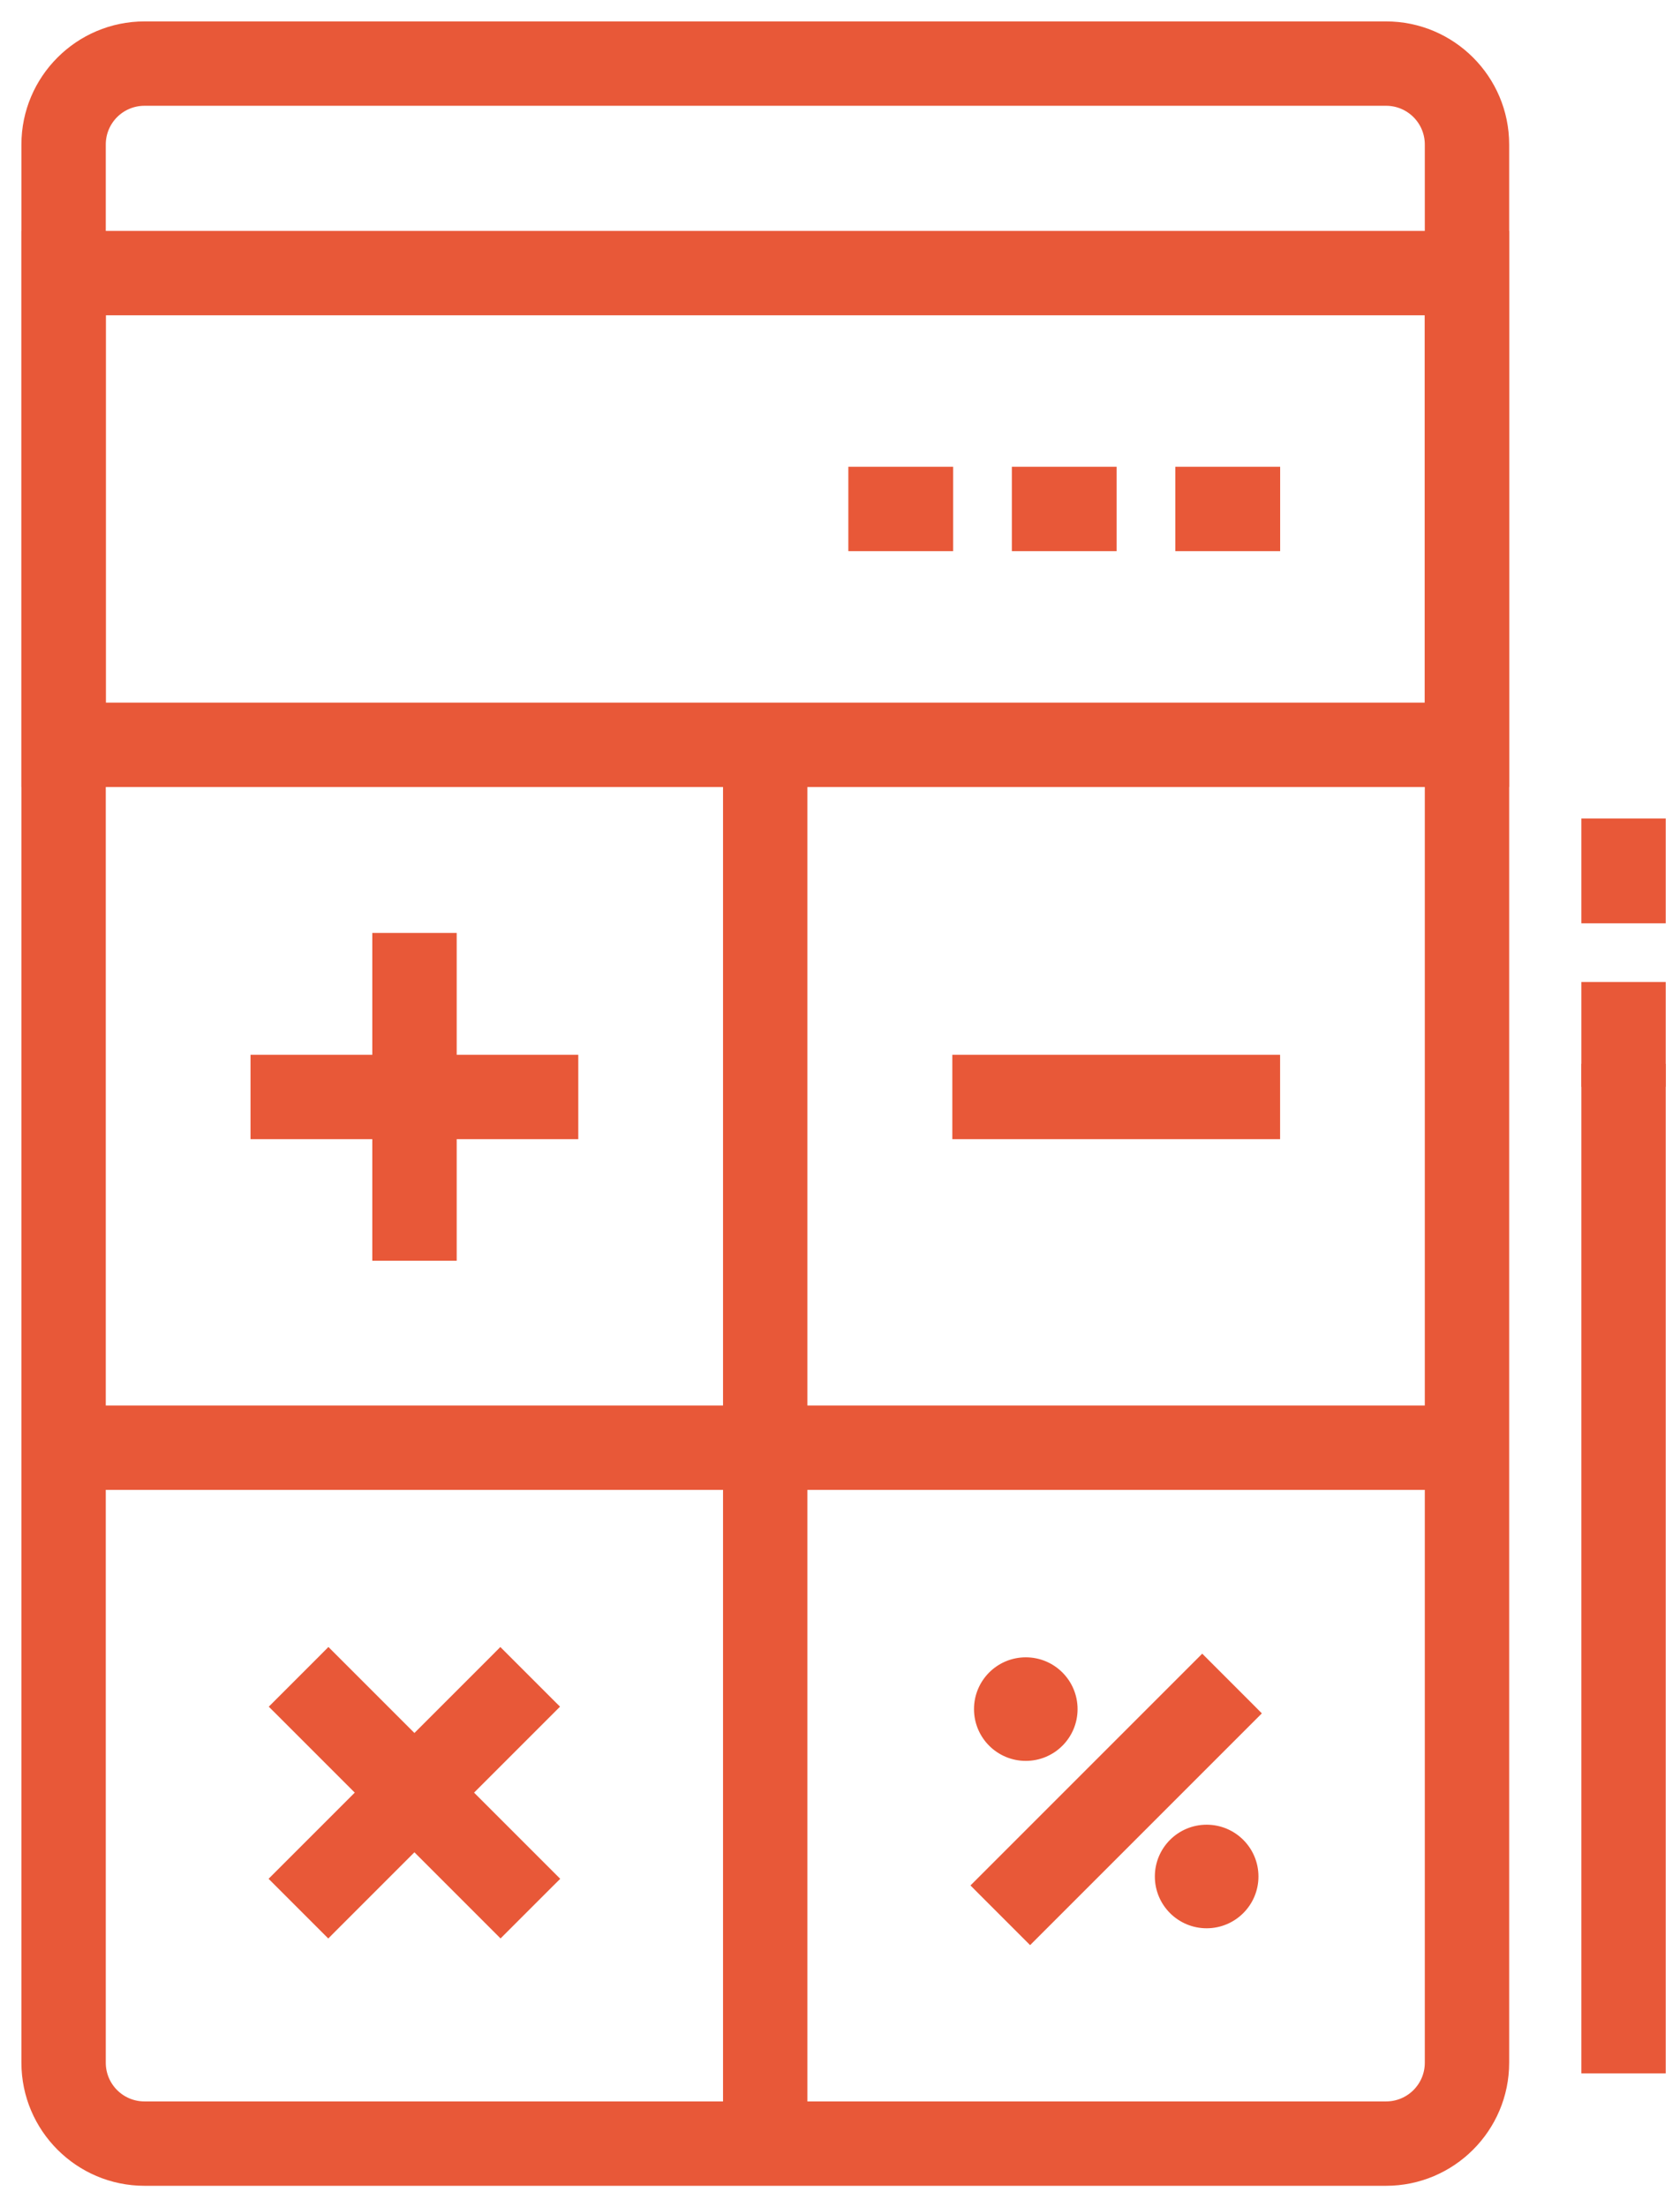
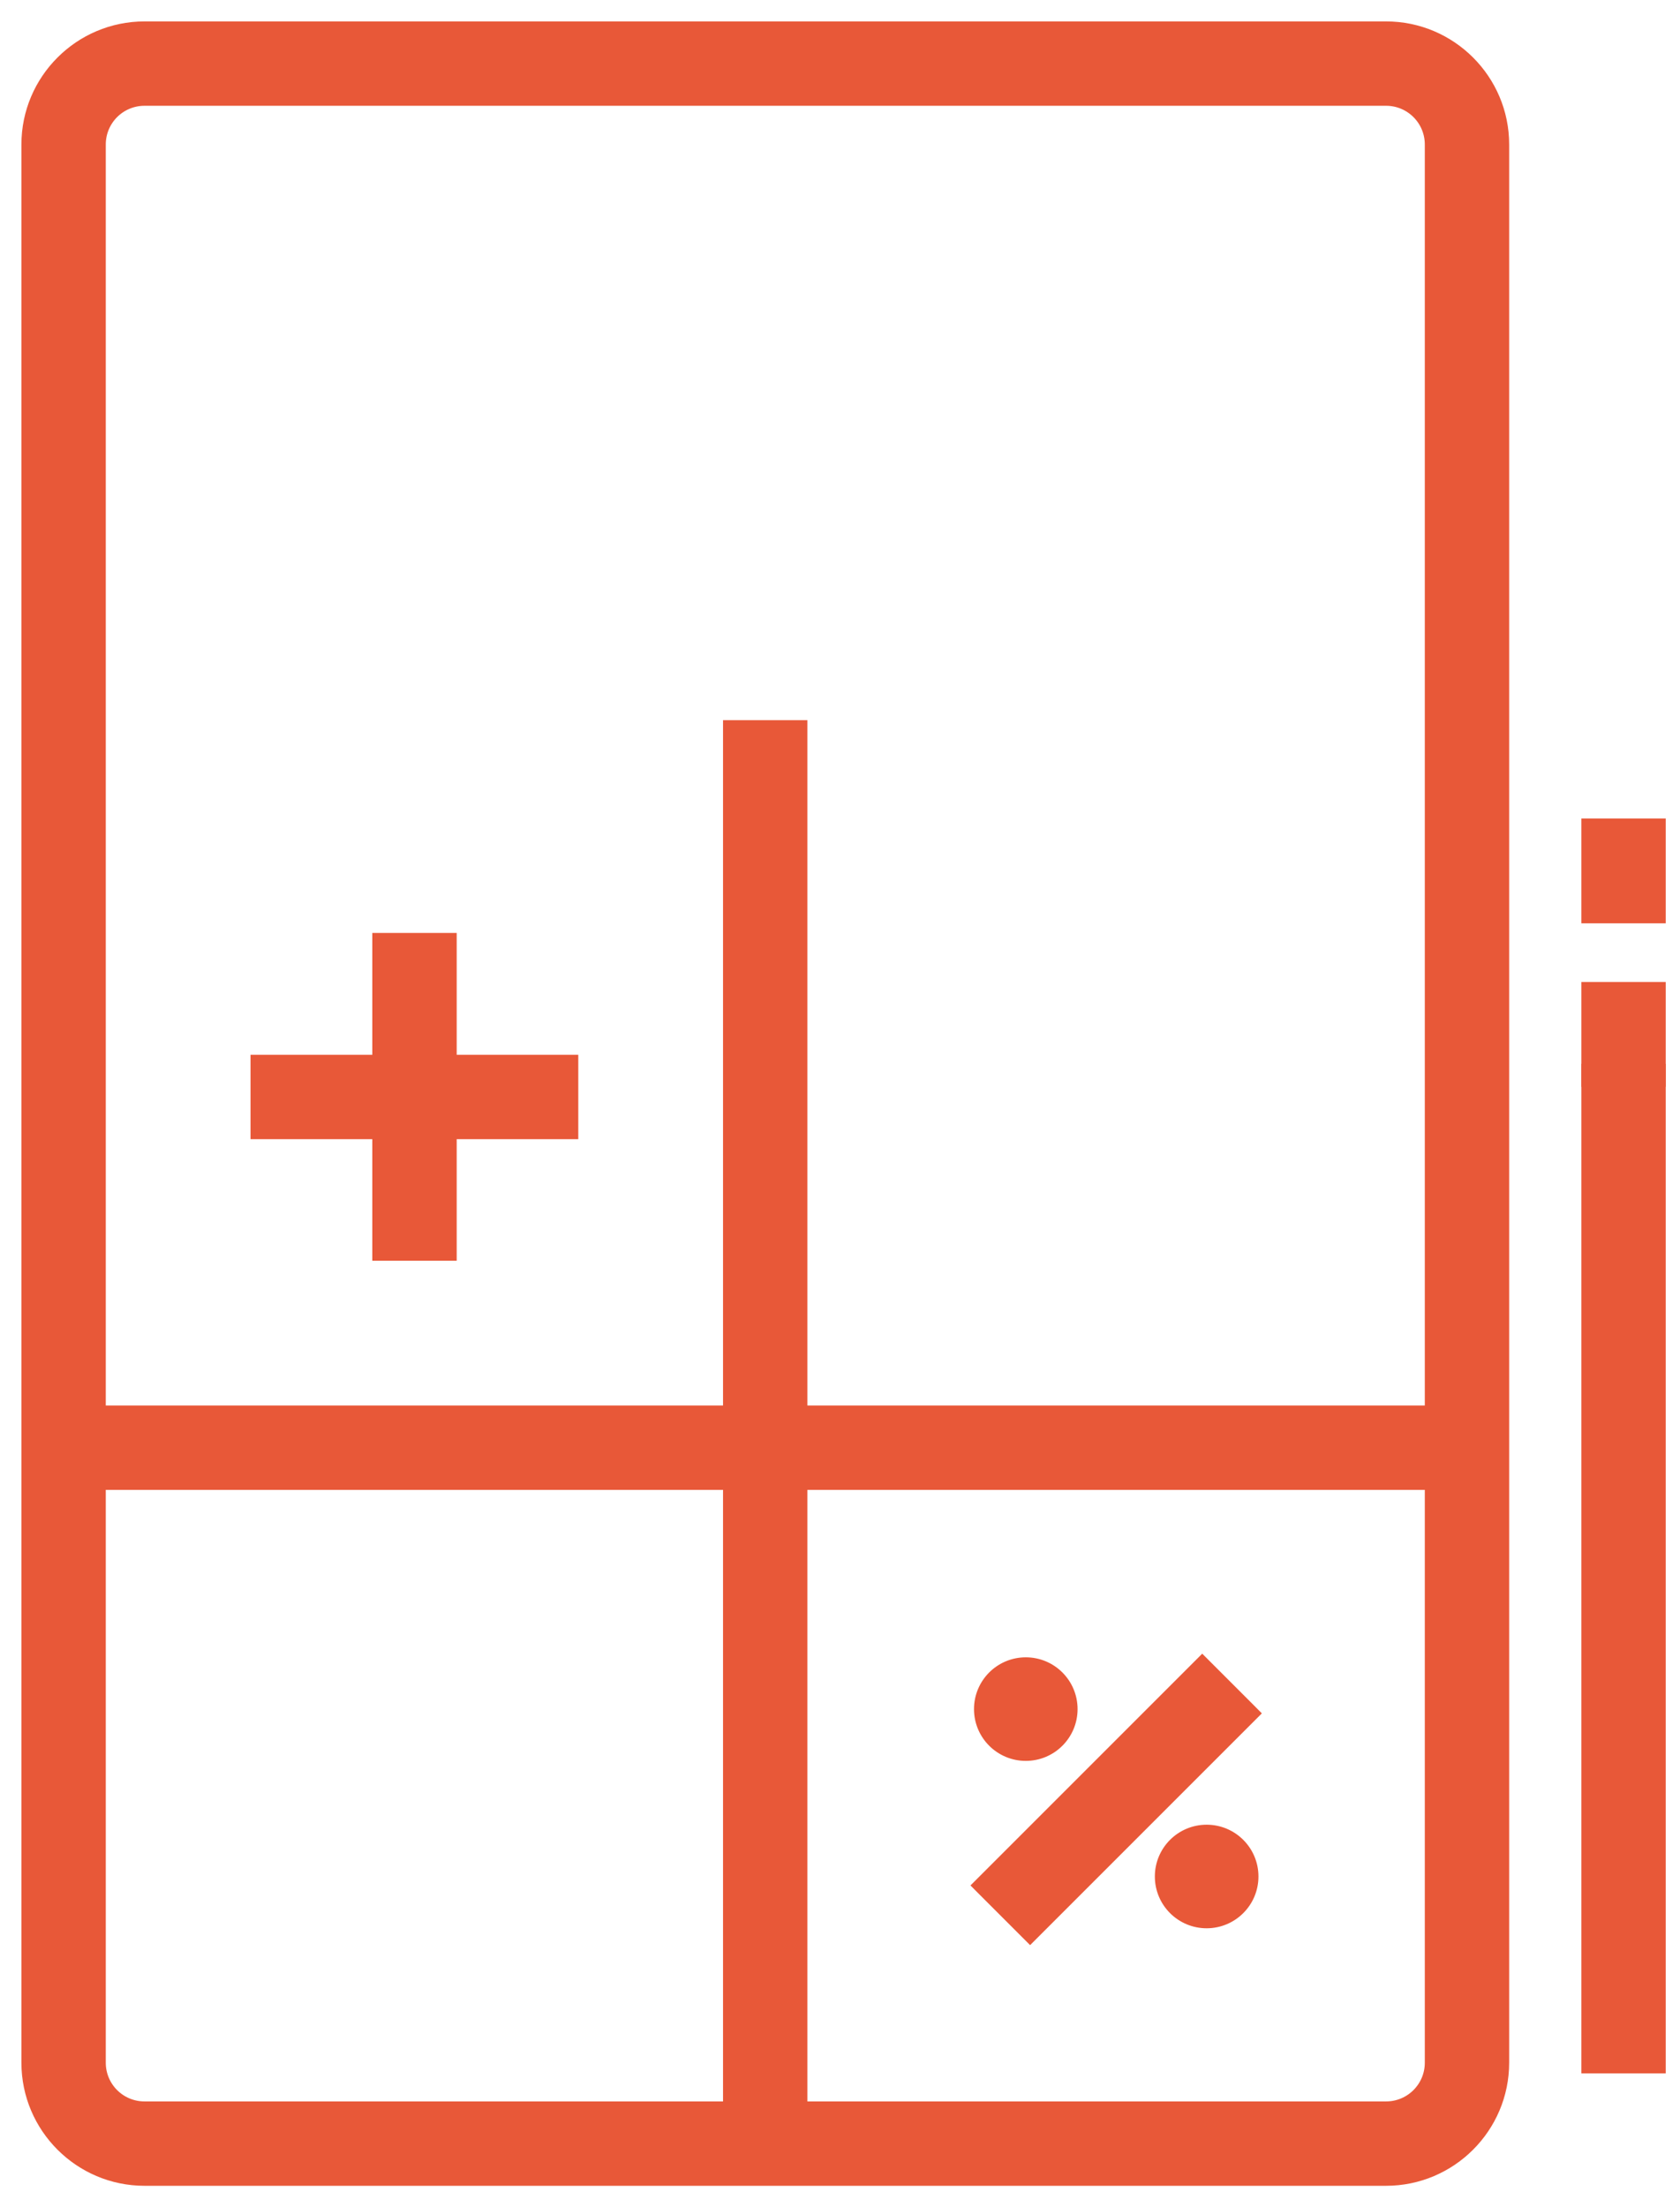
<svg xmlns="http://www.w3.org/2000/svg" width="51" height="67" viewBox="0 0 51 67" fill="none">
  <path d="M13.689 28.67V28.495H13.514H11.652H11.477V28.67V37.92V38.095H11.652H13.514H13.689V37.92V28.67Z" fill="#E85838" stroke="#E85838" stroke-width="0.35" />
  <path d="M17.38 32.368V32.193H17.205H7.955H7.78V32.368V34.229V34.404H7.955H17.205H17.38V34.229V32.368Z" fill="#E85838" stroke="#E85838" stroke-width="0.35" />
-   <path d="M15.313 50.367L15.189 50.243L15.066 50.367L8.525 56.907L8.401 57.031L8.525 57.155L9.841 58.471L9.965 58.595L10.088 58.471L16.629 51.93L16.753 51.806L16.629 51.683L15.313 50.367Z" fill="#E85838" stroke="#E85838" stroke-width="0.35" />
-   <path d="M10.094 50.366L9.97 50.242L9.847 50.366L8.531 51.682L8.407 51.806L8.531 51.929L15.071 58.47L15.195 58.594L15.319 58.47L16.635 57.154L16.759 57.031L16.635 56.907L10.094 50.366Z" fill="#E85838" stroke="#E85838" stroke-width="0.35" />
-   <path d="M38.685 32.368V32.193H38.51H29.26H29.085V32.368V34.229V34.404H29.26H38.51H38.685V34.229V32.368Z" fill="#E85838" stroke="#E85838" stroke-width="0.35" />
  <path d="M36.62 50.569L36.496 50.445L36.372 50.569L29.831 57.11L29.708 57.233L29.831 57.357L31.147 58.673L31.271 58.797L31.395 58.673L37.936 52.132L38.059 52.009L37.936 51.885L36.62 50.569Z" fill="#E85838" stroke="#E85838" stroke-width="0.35" />
  <path d="M31.14 53.277C31.912 53.277 32.537 52.652 32.537 51.88C32.537 51.108 31.912 50.483 31.14 50.483C30.369 50.483 29.743 51.108 29.743 51.88C29.743 52.652 30.369 53.277 31.14 53.277Z" fill="#E85838" stroke="#E85838" stroke-width="0.35" />
  <path d="M36.63 58.358C37.402 58.358 38.028 57.733 38.028 56.961C38.028 56.189 37.402 55.564 36.63 55.564C35.859 55.564 35.233 56.189 35.233 56.961C35.233 57.733 35.859 58.358 36.63 58.358Z" fill="#E85838" stroke="#E85838" stroke-width="0.35" />
  <path d="M4.387 66.175H42.077C44.041 66.175 45.639 64.577 45.639 62.613V4.387C45.639 2.423 44.041 0.825 42.077 0.825H4.387C2.423 0.825 0.825 2.423 0.825 4.387V62.613C0.825 64.577 2.423 66.175 4.387 66.175ZM3.036 4.387C3.036 3.64 3.64 3.036 4.387 3.036H42.077C42.824 3.036 43.428 3.64 43.428 4.387V62.613C43.428 63.36 42.824 63.964 42.077 63.964H4.387C3.64 63.964 3.036 63.36 3.036 62.613V4.387Z" fill="#E85838" stroke="#E85838" stroke-width="0.35" />
-   <path d="M45.465 23.715H45.639V23.54V7.359V7.184H45.465H1H0.825V7.359V23.54V23.715H1H45.465ZM43.428 21.503H3.036V9.396H43.428V21.503Z" fill="#E85838" stroke="#E85838" stroke-width="0.35" />
  <path d="M44.71 43.014V42.839H44.535H1.932H1.757V43.014V44.875V45.05H1.932H44.535H44.71V44.875V43.014Z" fill="#E85838" stroke="#E85838" stroke-width="0.35" />
  <path d="M24.335 22.211V22.036H24.16H22.299H22.124V22.211V65.069V65.244H22.299H24.16H24.335V65.069V22.211Z" fill="#E85838" stroke="#E85838" stroke-width="0.35" />
-   <path d="M38.512 16.555H38.687V16.38V14.519V14.344H38.512H36.03H35.855V14.519V16.38V16.555H36.03H38.512ZM33.548 16.555H33.723V16.38V14.519V14.344H33.548H31.067H30.892V14.519V16.38V16.555H31.067H33.548ZM28.585 16.555H28.76V16.38V14.519V14.344H28.585H26.104H25.928V14.519V16.38V16.555H26.104H28.585Z" fill="#E85838" stroke="#E85838" stroke-width="0.35" />
  <path d="M50.217 32.816H50.392V32.641V30.159V29.984H50.217H48.355H48.181V30.159V32.641V32.816H48.355H50.217ZM50.217 27.852H50.392V27.677V25.196V25.021H50.217H48.355H48.181V25.196V27.677V27.852H48.355H50.217Z" fill="#E85838" stroke="#E85838" stroke-width="0.35" />
  <path d="M50.392 32.641V32.466H50.217H48.355H48.181V32.641V62.588V62.763H48.355H50.217H50.392V62.588V32.641Z" fill="#E85838" stroke="#E85838" stroke-width="0.35" />
</svg>